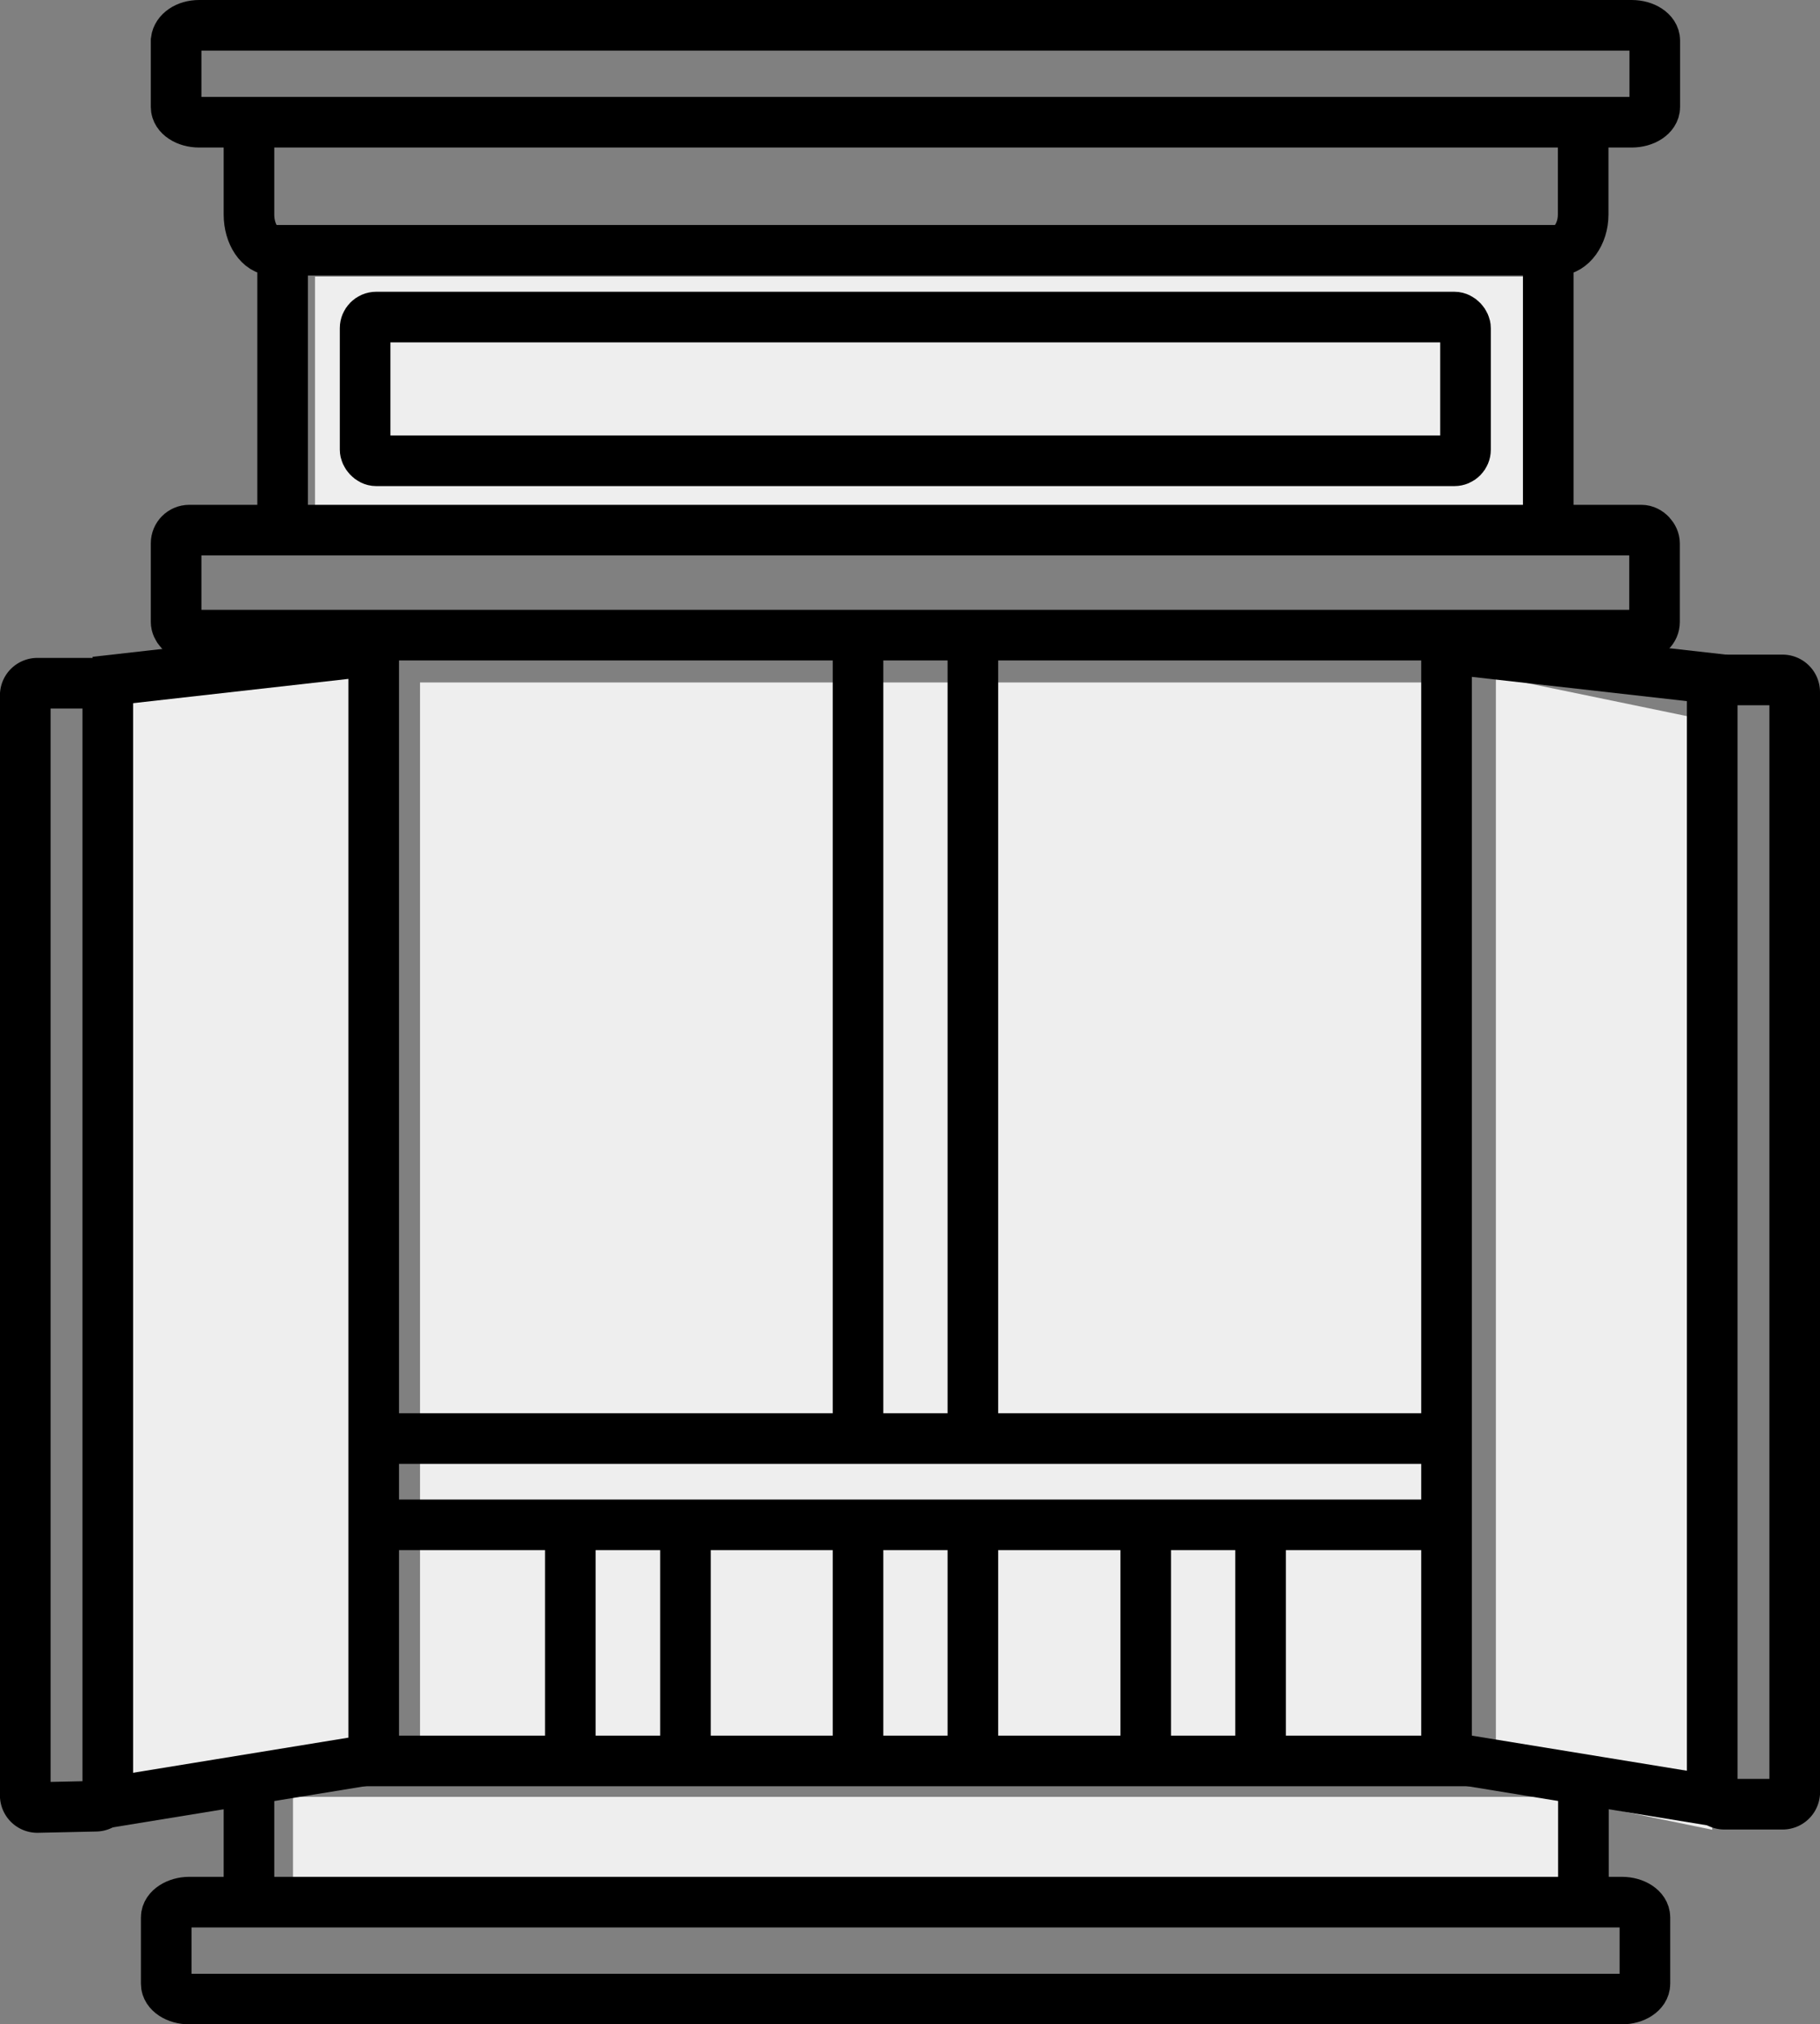
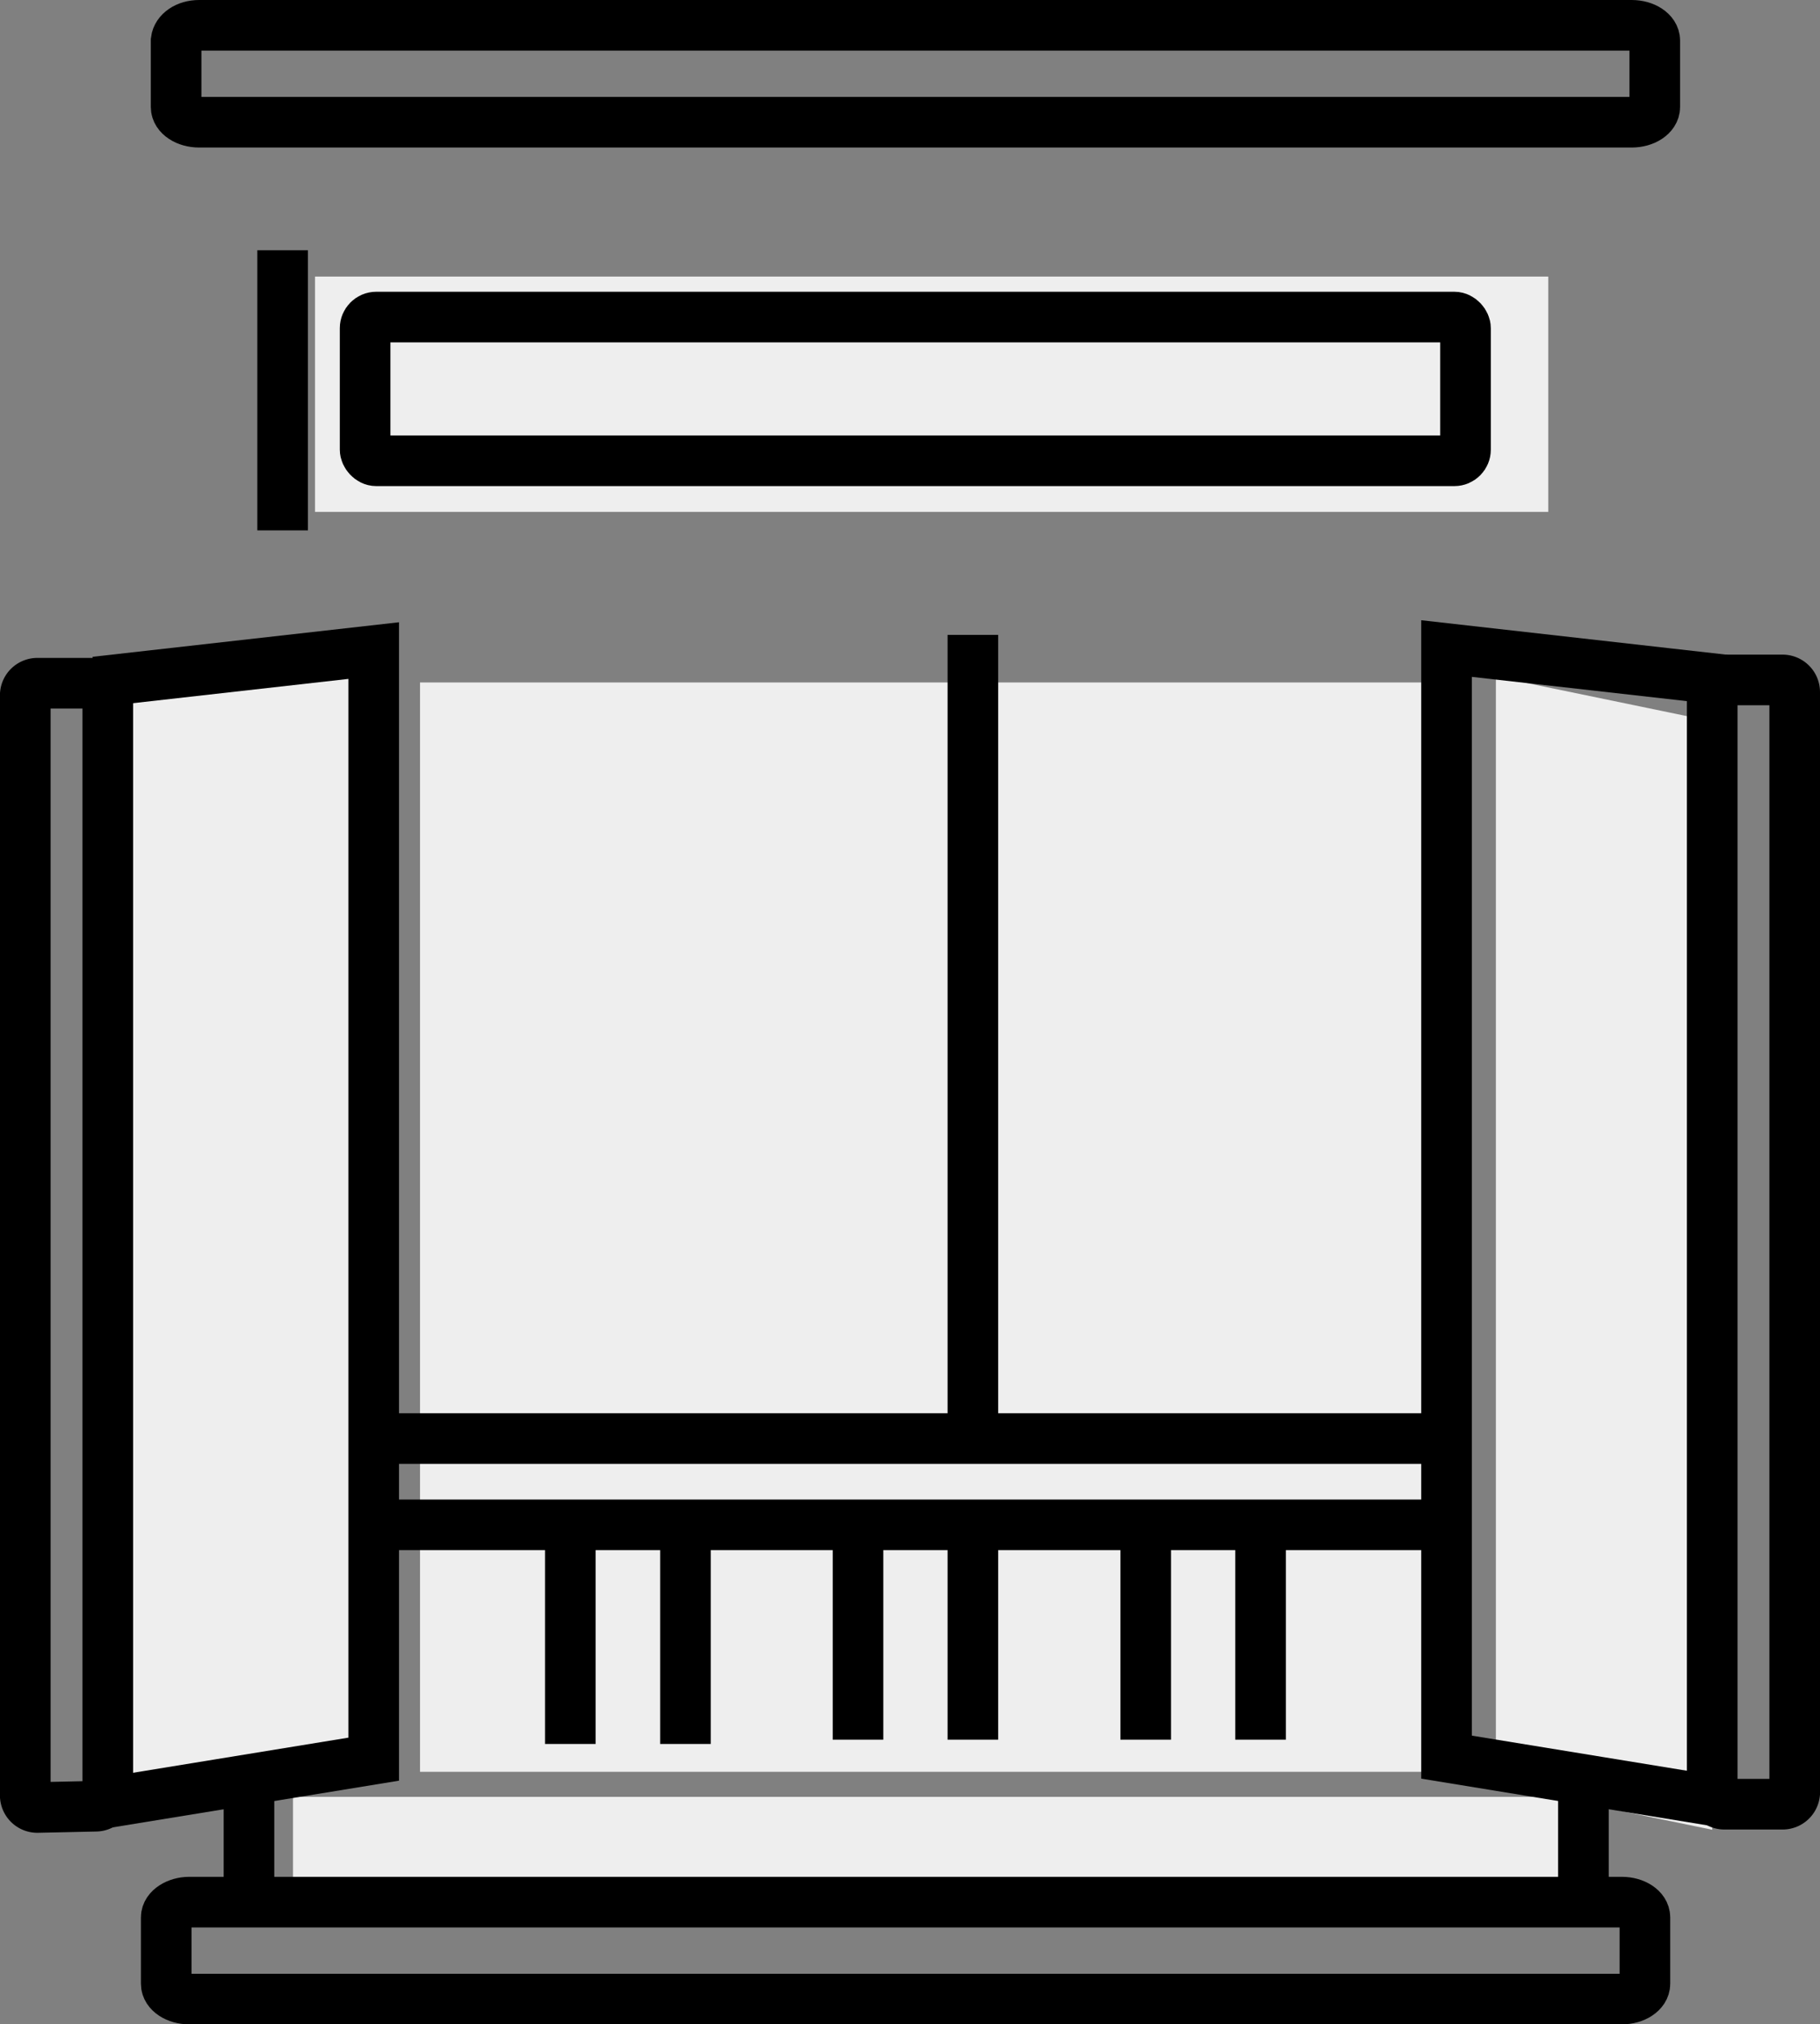
<svg xmlns="http://www.w3.org/2000/svg" viewBox="0 0 71.93 80">
  <rect x="0" y="0" width="71.93" height="80" fill="#808080" stroke="none" />
  <defs>
    <style>.cls-1{fill:#eee;}.cls-2{fill:none;stroke:#000;stroke-miterlimit:10;stroke-width:2px;}</style>
  </defs>
  <g id="レイヤー_2" data-name="レイヤー 2">
    <g id="_レイヤー_" data-name="&lt;レイヤー&gt;">
      <rect class="cls-1" x="16.6" y="26.97" width="40.91" height="43.05" />
      <polygon class="cls-1" points="14.77 25.71 4.26 27.43 4.04 71.27 14.77 69.52 14.77 25.71" />
      <polygon class="cls-1" points="59.12 26.74 67.49 28.47 67.67 72.31 59.12 70.55 59.12 26.74" />
      <rect class="cls-1" x="12.45" y="10.93" width="48.74" height="9.3" />
      <rect class="cls-1" x="11.58" y="71.01" width="50.94" height="4.11" />
      <path class="cls-2" d="M7.87,1H64.49c.5,0,.91.27.91.6V4.23c0,.33-.41.6-.91.6H7.87c-.5,0-.91-.27-.91-.6V1.6C7,1.27,7.37,1,7.87,1Z" />
      <path class="cls-2" d="M7.48,75.17H64.1c.5,0,.91.27.91.6V78.4c0,.33-.41.6-.91.6H7.48c-.5,0-.91-.27-.91-.6V75.77C6.57,75.44,7,75.17,7.48,75.17Z" />
-       <path class="cls-2" d="M9.84,4.33V8.48c0,.78.43,1.41.95,1.41H61.57c.52,0,1-.63,1-1.41V4.55" />
      <line class="cls-2" x1="62.58" y1="70.99" x2="62.58" y2="74.92" />
-       <line class="cls-2" x1="13.82" y1="69.59" x2="58.08" y2="69.59" />
      <line class="cls-2" x1="9.84" y1="75.14" x2="9.84" y2="70.99" />
      <line class="cls-2" x1="11.17" y1="20.96" x2="11.17" y2="9.89" />
-       <line class="cls-2" x1="61.19" y1="9.89" x2="61.19" y2="20.96" />
-       <line class="cls-2" x1="33.91" y1="25.08" x2="33.91" y2="56.85" />
      <line class="cls-2" x1="33.91" y1="60.26" x2="33.91" y2="68.75" />
      <line class="cls-2" x1="38.45" y1="25.09" x2="38.45" y2="56.85" />
      <line class="cls-2" x1="38.45" y1="60.26" x2="38.45" y2="68.75" />
      <line class="cls-2" x1="45.28" y1="60.26" x2="45.28" y2="68.75" />
      <line class="cls-2" x1="49.82" y1="60.26" x2="49.82" y2="68.75" />
      <line class="cls-2" x1="22.54" y1="60.43" x2="22.54" y2="68.92" />
      <line class="cls-2" x1="27.09" y1="60.43" x2="27.09" y2="68.92" />
-       <rect class="cls-2" x="6.96" y="20.95" width="58.43" height="4.15" rx="0.52" />
      <path class="cls-2" d="M1,71V27.43A.48.48,0,0,1,1.49,27H3.78a.47.47,0,0,1,.48.48V70.9a.48.48,0,0,1-.47.48l-2.29.05A.48.48,0,0,1,1,71Z" />
      <line class="cls-2" x1="15.72" y1="56.85" x2="56.64" y2="56.85" />
      <line class="cls-2" x1="15.72" y1="60.26" x2="56.64" y2="60.26" />
      <polyline class="cls-2" points="3.77 26.95 14.77 25.71 14.77 69.52 4.04 71.27" />
      <path class="cls-2" d="M70.93,70.87V27.35a.48.48,0,0,0-.49-.48H68.15a.47.47,0,0,0-.48.48V70.82a.48.48,0,0,0,.47.48l2.29,0A.48.48,0,0,0,70.93,70.87Z" />
      <polyline class="cls-2" points="68.16 26.87 57.17 25.63 57.17 69.44 67.89 71.19" />
      <rect class="cls-2" x="14.43" y="12.53" width="43.49" height="5.68" rx="0.44" />
    </g>
  </g>
</svg>